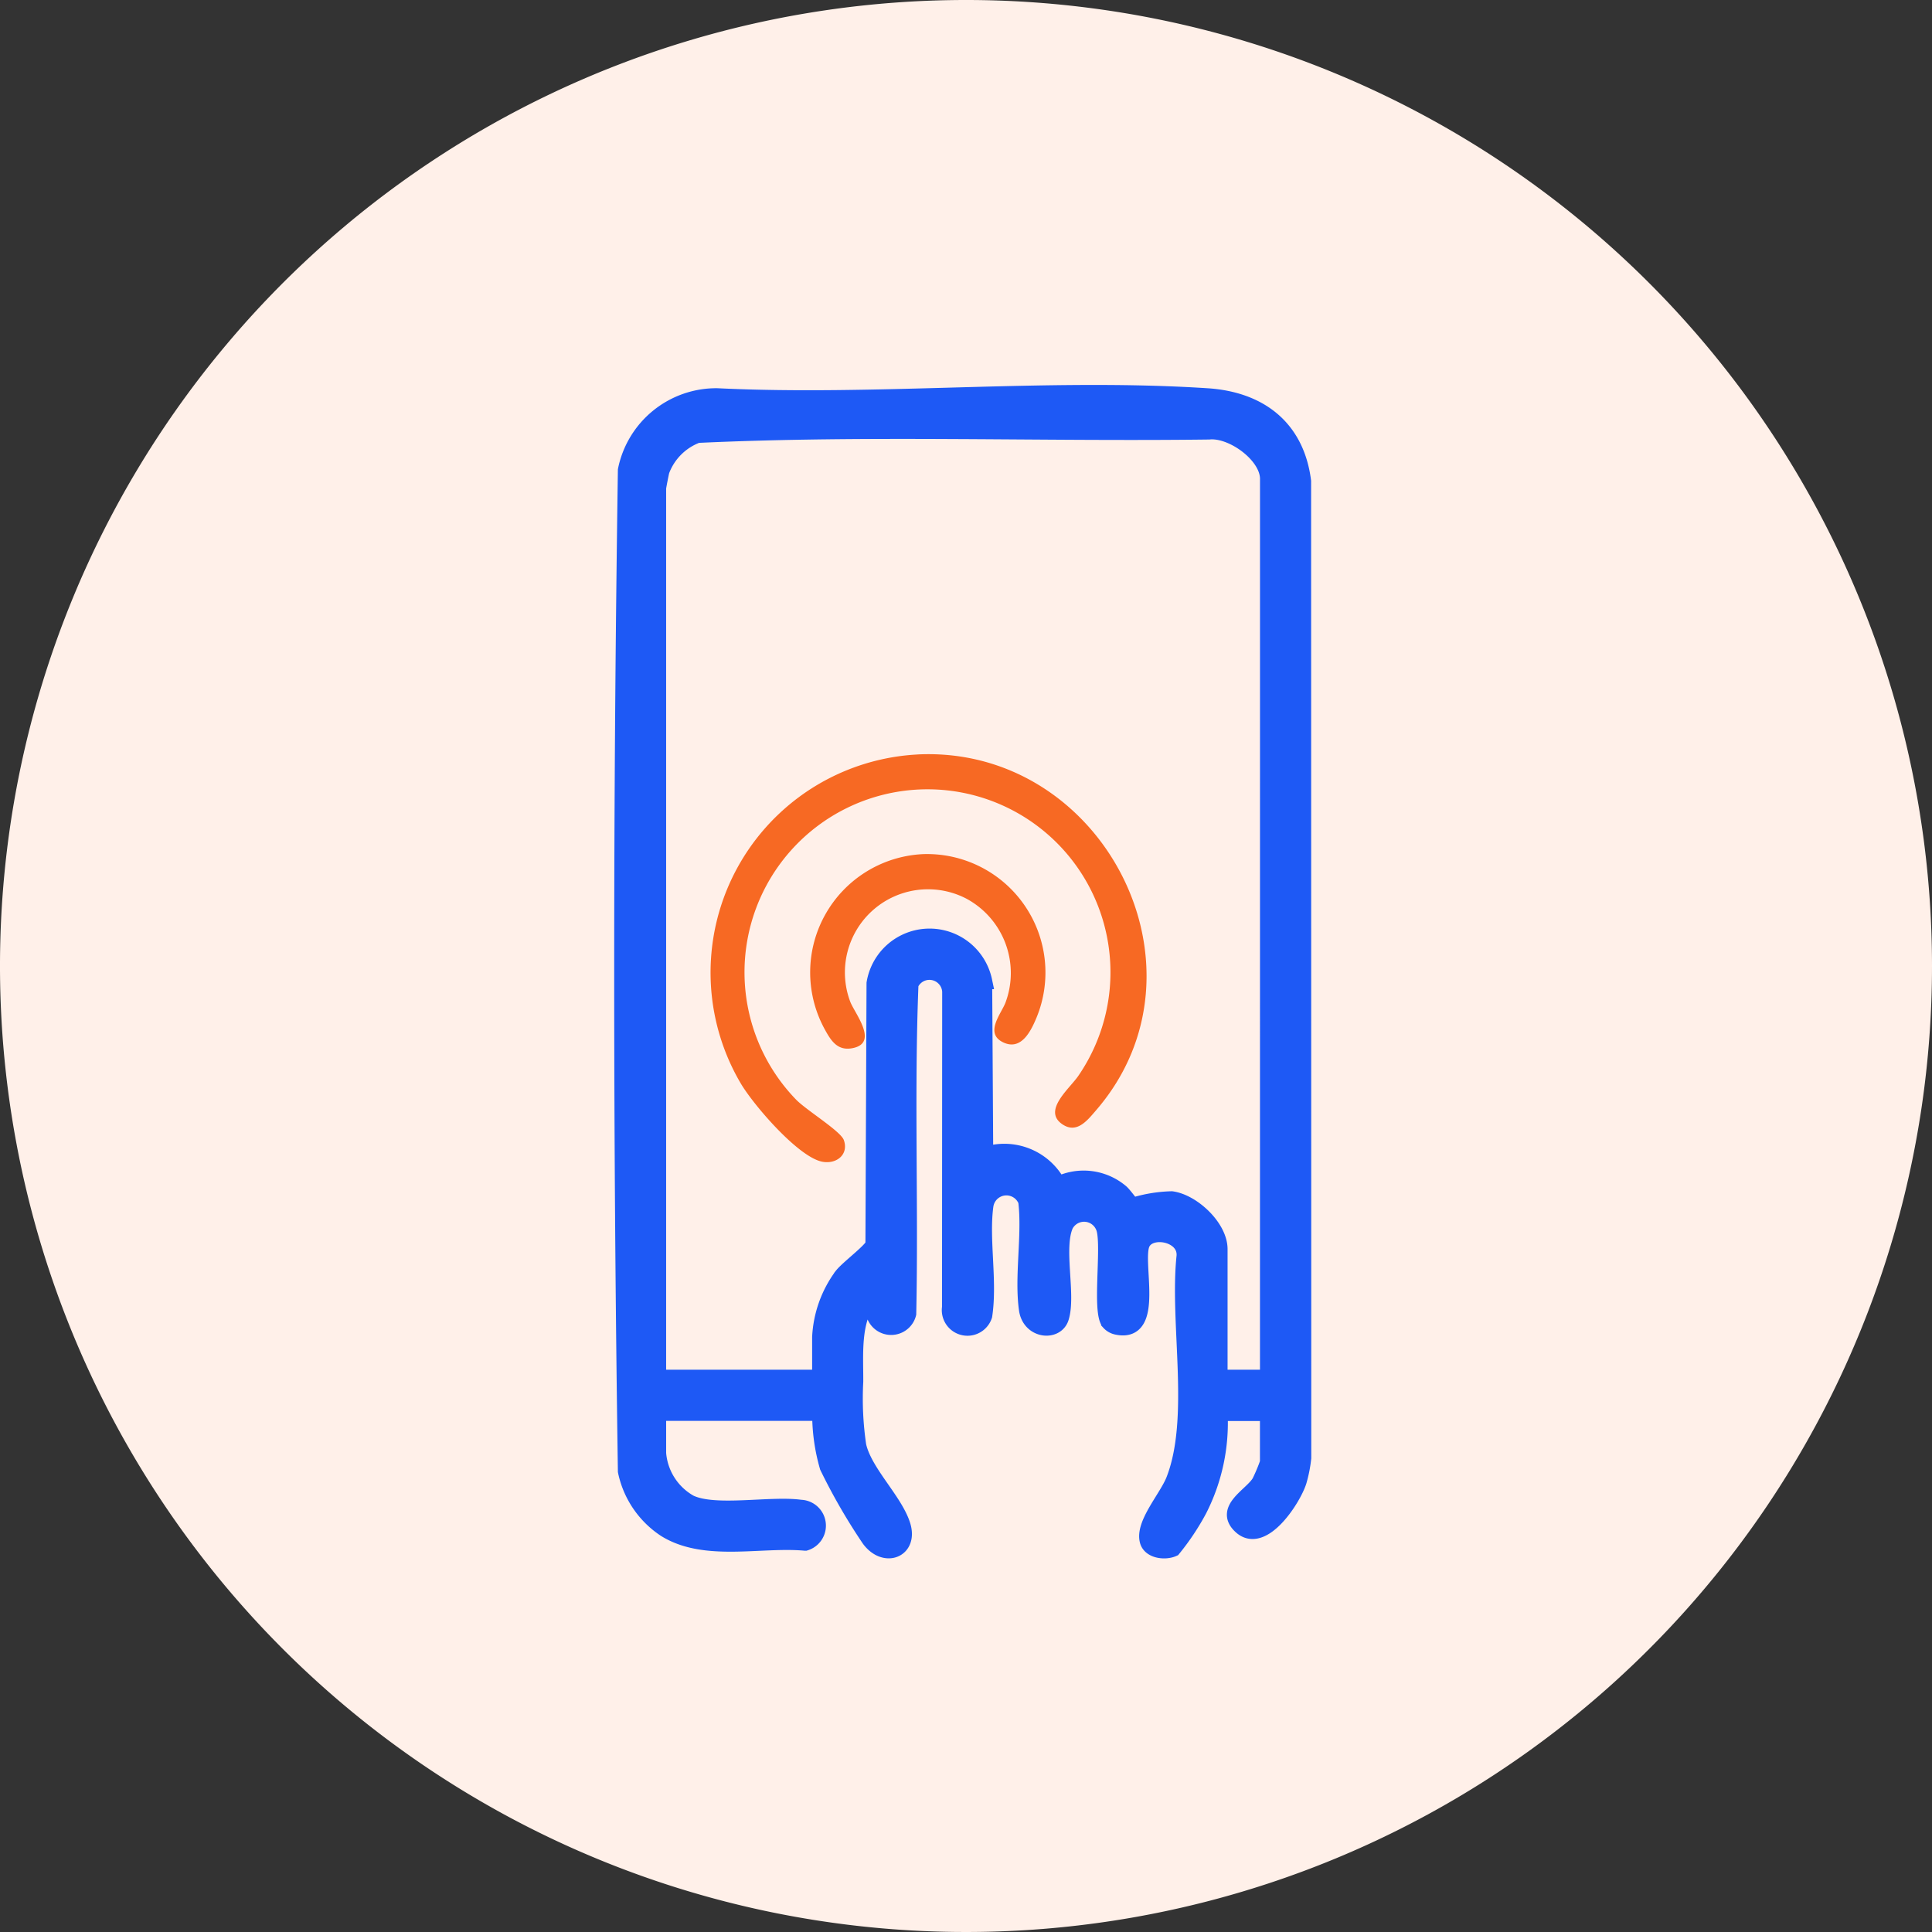
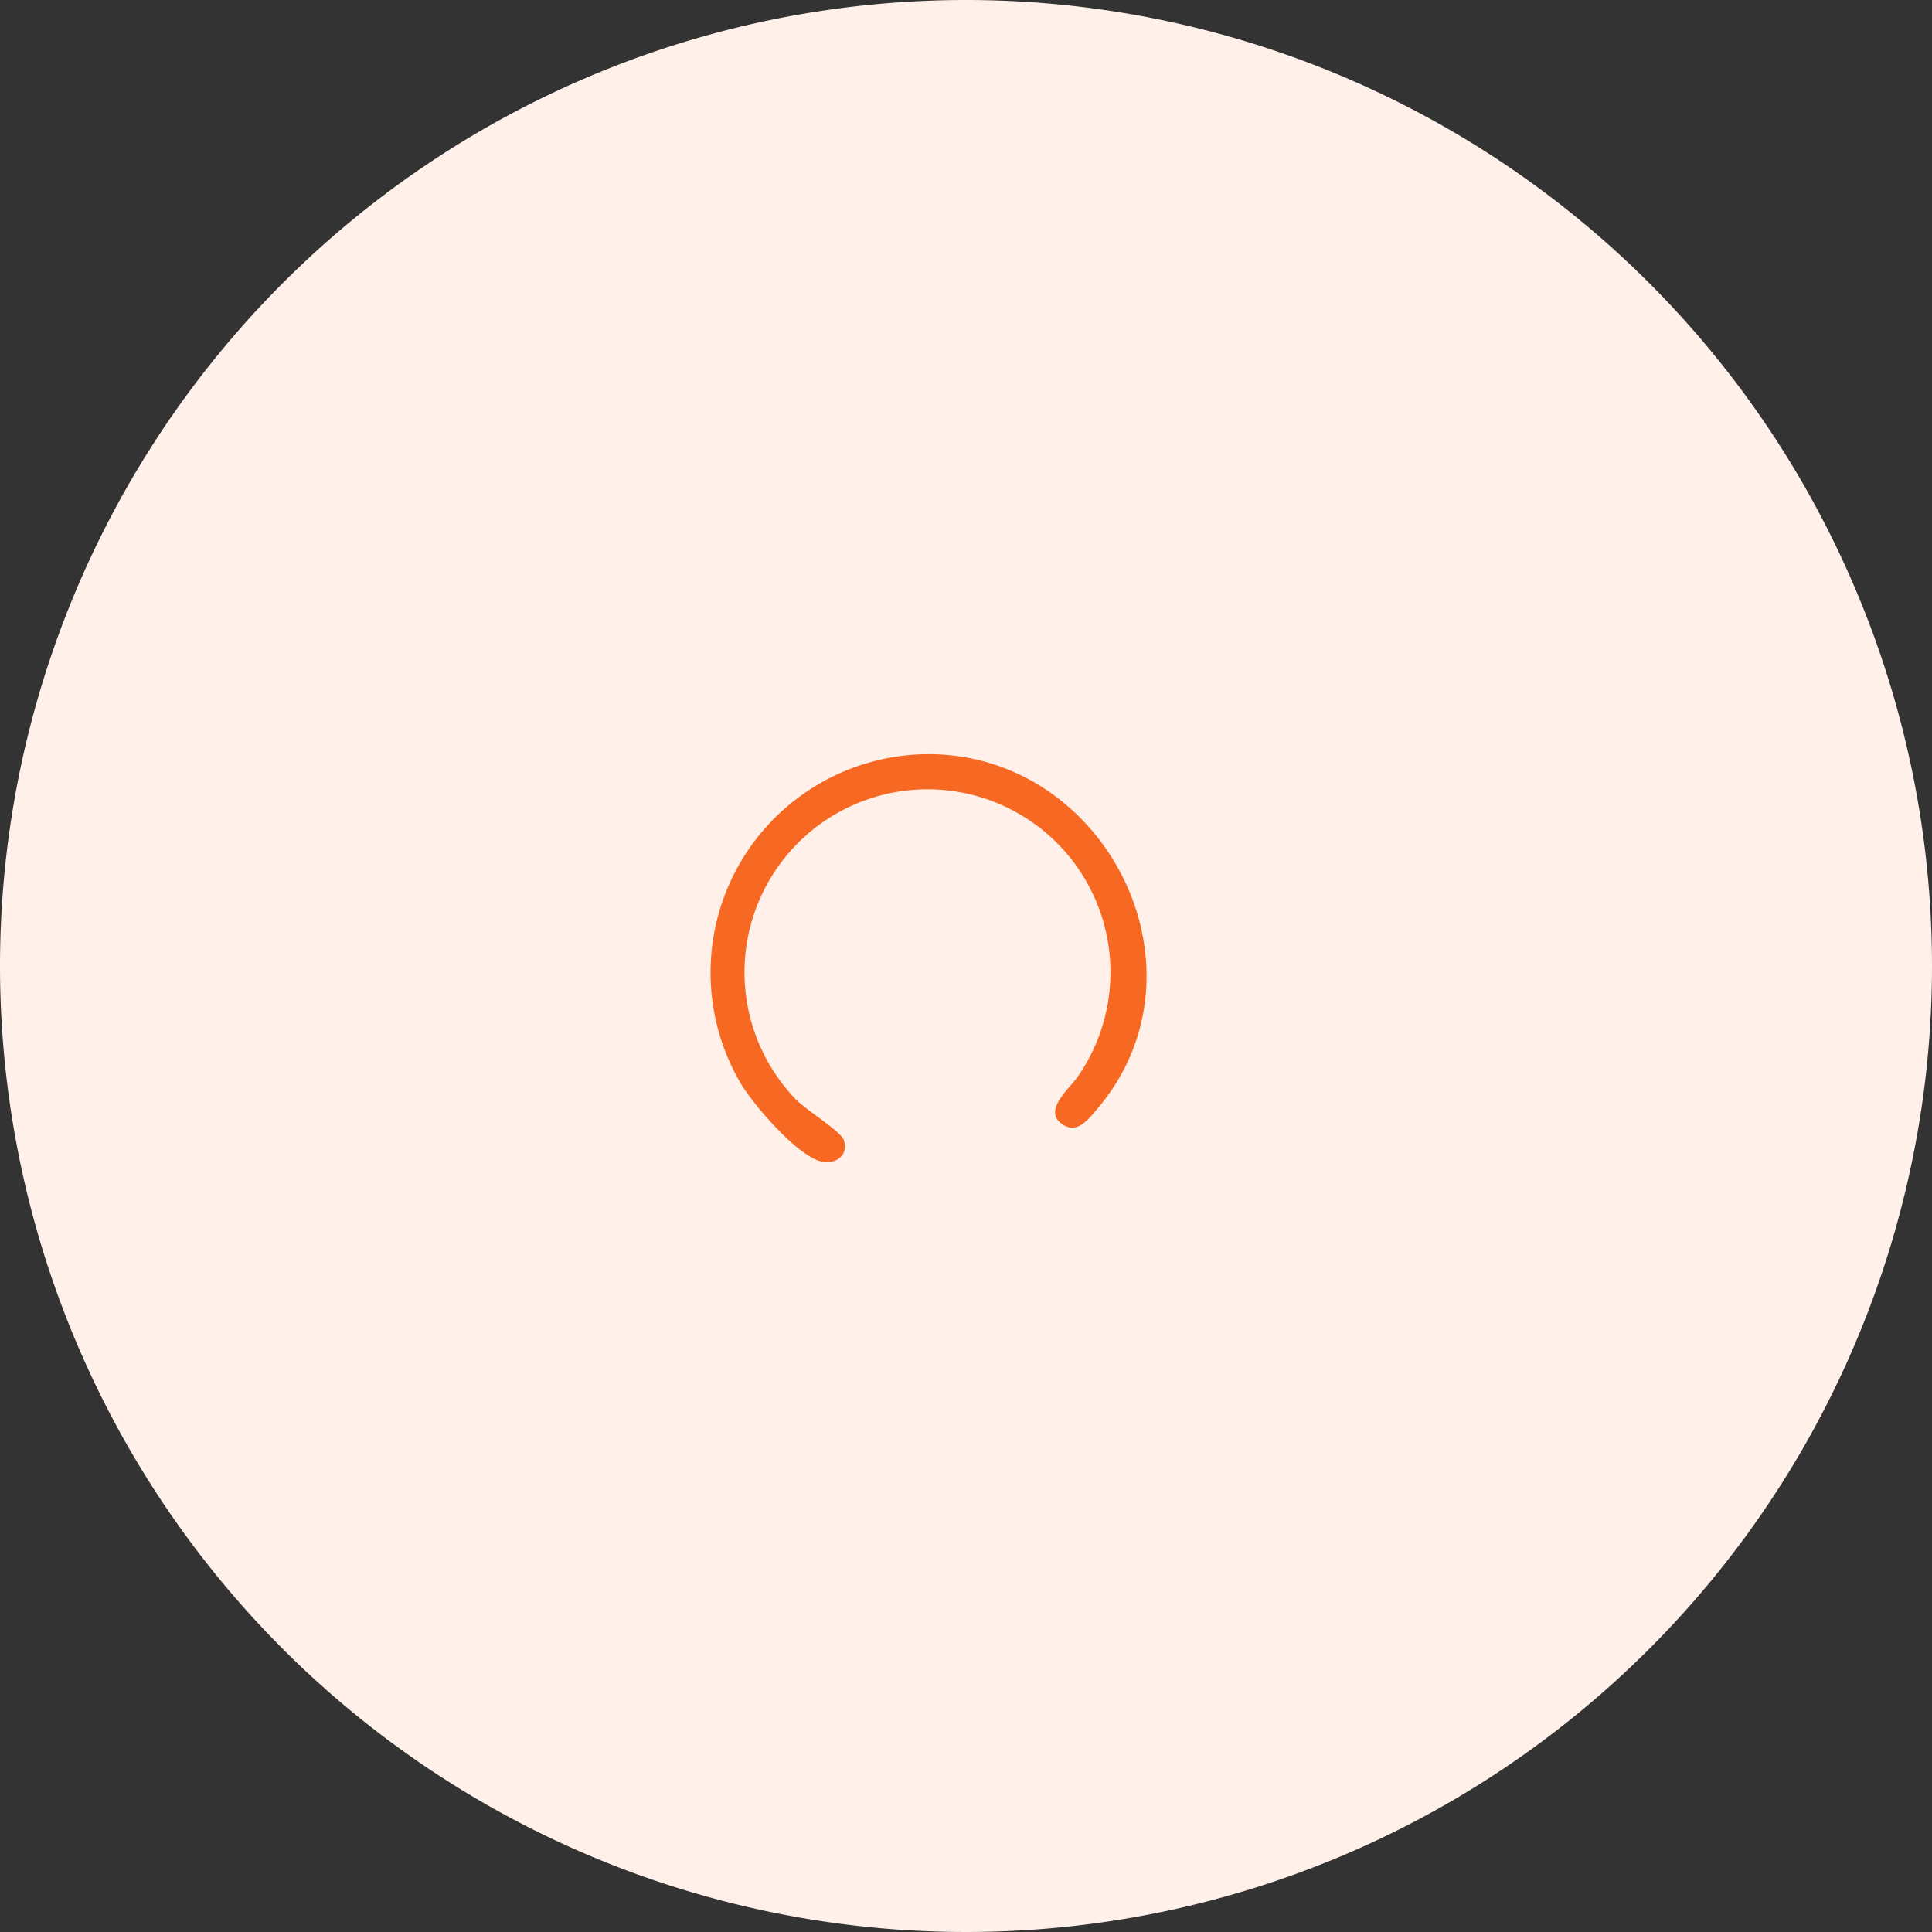
<svg xmlns="http://www.w3.org/2000/svg" width="117.95" height="117.95" viewBox="0 0 117.95 117.95">
  <rect x="0" y="0" width="117.95" height="117.95" fill="#333333" stroke="none" />
  <g id="Mobile_App_Accessibility" data-name="Mobile App Accessibility" transform="translate(-14351 -1616)">
    <path id="Path_210143" data-name="Path 210143" d="M230.765,635.925A58.975,58.975,0,1,1,171.79,576.95a58.974,58.974,0,0,1,58.975,58.975" transform="translate(14238.185 1039.05)" fill="#fff0e9" />
    <g id="Group_167046" data-name="Group 167046" transform="translate(59.844 -126.999)">
-       <path id="Path_210103" data-name="Path 210103" d="M469.7,5.375C469.282,2.1,467.027.4,463.83.2,454.113-.43,443.725.678,433.938.2a5.623,5.623,0,0,0-5.56,4.5c-.3,20.339-.3,40.778,0,61.118a5.594,5.594,0,0,0,2.414,3.536c2.421,1.495,5.792.569,8.524.818a1.08,1.08,0,0,0-.289-2.112c-1.836-.256-5.242.439-6.772-.31a3.824,3.824,0,0,1-1.93-3.027V62.245h9.916a11.517,11.517,0,0,0,.457,3.3,35.922,35.922,0,0,0,2.541,4.4c.93,1.275,2.5.672,1.992-.86-.5-1.517-2.316-3.188-2.688-4.819a19.673,19.673,0,0,1-.184-3.924c.009-1.782-.211-3.926,1.07-5.317.154.41,0,.854.134,1.282a1.066,1.066,0,0,0,2.031-.109c.14-6.7-.131-13.442.137-20.118a1.279,1.279,0,0,1,2.446.457l-.01,19.274a1.067,1.067,0,0,0,2.068.5c.321-2.11-.216-4.67.073-6.726a1.305,1.305,0,0,1,2.51-.263c.253,2.074-.24,4.6.044,6.614.181,1.292,1.751,1.437,2.049.517.446-1.376-.352-4.246.279-5.67a1.3,1.3,0,0,1,2.408.275c.307,1.178-.267,5.026.284,5.665a.857.857,0,0,0,.453.26c2.441.537,1.017-3.926,1.529-5.069.464-1.037,2.724-.631,2.621.773-.435,4.1.839,9.863-.643,13.67-.421,1.083-1.9,2.694-1.6,3.727.169.573,1.052.665,1.525.452a14.788,14.788,0,0,0,1.584-2.382,11.675,11.675,0,0,0,1.251-5.9h2.974V65.29a10.679,10.679,0,0,1-.5,1.195c-.469.82-2.31,1.649-1.127,2.7,1.3,1.155,3.135-1.673,3.48-2.757a8.161,8.161,0,0,0,.281-1.419ZM467.578,60.12H464.6V52.259c0-1.317-1.635-2.858-2.916-3.033a8.643,8.643,0,0,0-2.382.4c-.079-.019-.514-.655-.726-.836a3.511,3.511,0,0,0-3.826-.459,3.687,3.687,0,0,0-4.456-1.811l-.065-10.63a3.394,3.394,0,0,0-6.671.141l-.067,15.939c-.069.364-1.529,1.434-1.91,1.915a6.858,6.858,0,0,0-1.344,3.755V60.12h-9.7a1.417,1.417,0,0,1-.213-.213V5.8c0-.058.174-.956.208-1.068a3.723,3.723,0,0,1,2.2-2.192c10.367-.484,20.831-.077,31.234-.208,1.431-.143,3.614,1.443,3.614,2.9Z" transform="translate(13901 1767)" fill="#1e59f5" stroke="#1e59f5" stroke-width="1" />
      <path id="Path_210104" data-name="Path 210104" d="M451.122,42.444c11.323-.564,18.359,13.065,10.932,21.7-.566.658-1.215,1.5-2.117.851-1.166-.84.5-2.168,1.02-2.94a11.171,11.171,0,1,0-17.243,1.457c.626.649,2.726,1.926,2.92,2.475.312.882-.453,1.492-1.326,1.319-1.471-.291-4.217-3.493-4.98-4.8a13.335,13.335,0,0,1,10.8-20.06" transform="translate(13896.039 1746.615)" fill="#f76923" />
-       <path id="Path_210105" data-name="Path 210105" d="M457.031,54.168a7.233,7.233,0,0,1,6.992,9.974c-.336.81-.921,2.022-2.007,1.53-1.213-.55-.151-1.759.108-2.437a5.159,5.159,0,0,0-2.373-6.344,5.075,5.075,0,0,0-7.112,6.261c.251.7,1.754,2.493.209,2.847-.995.228-1.395-.466-1.813-1.242a7.229,7.229,0,0,1,6-10.588" transform="translate(13890.416 1740.978)" fill="#f76923" />
    </g>
  </g>
</svg>